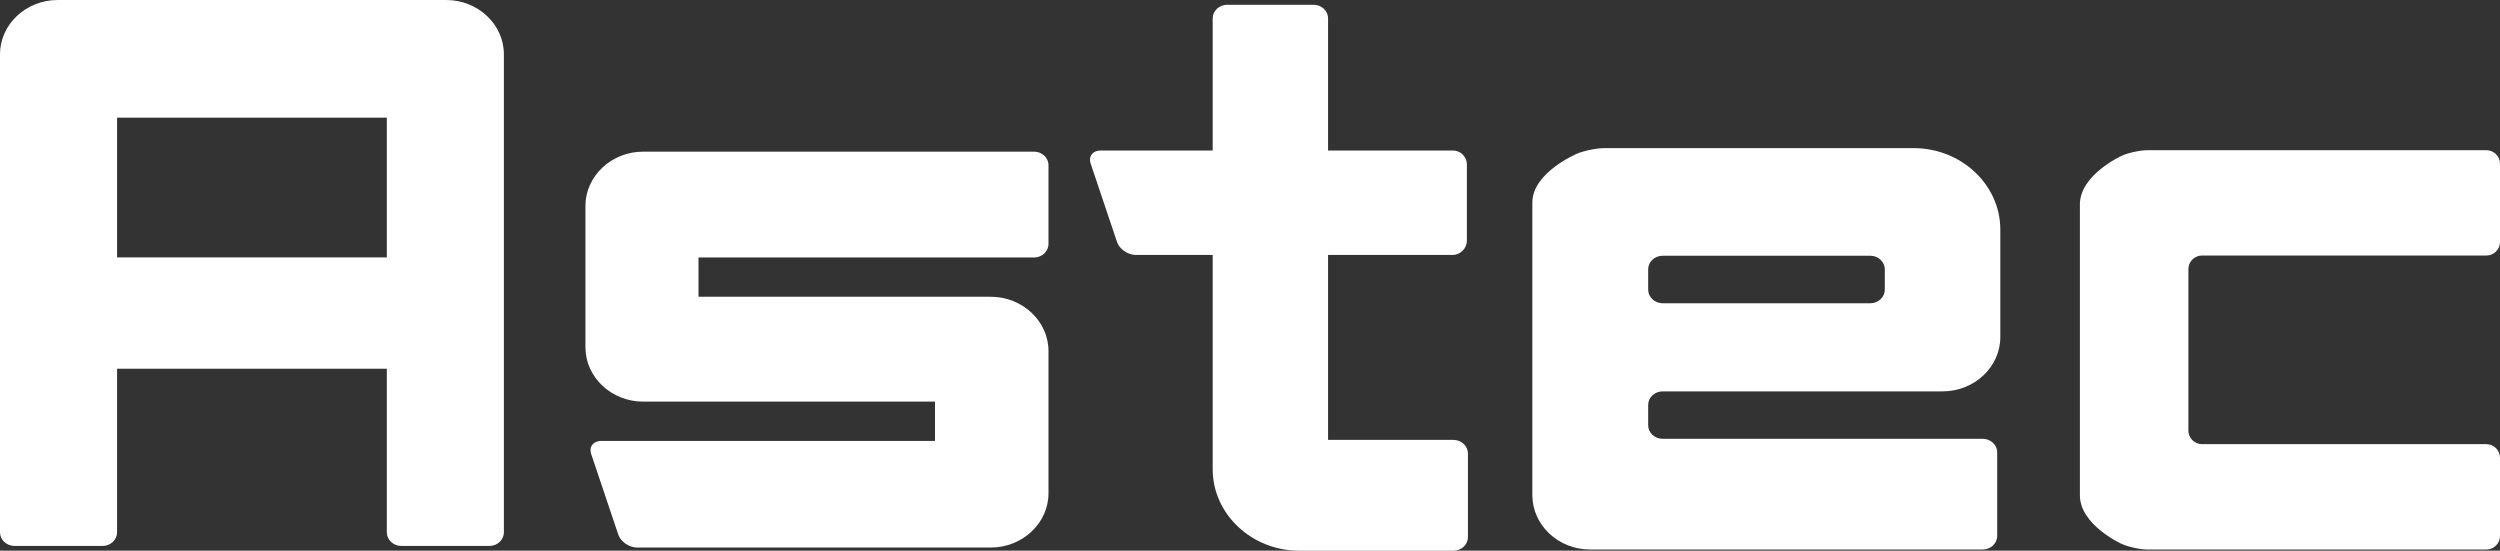
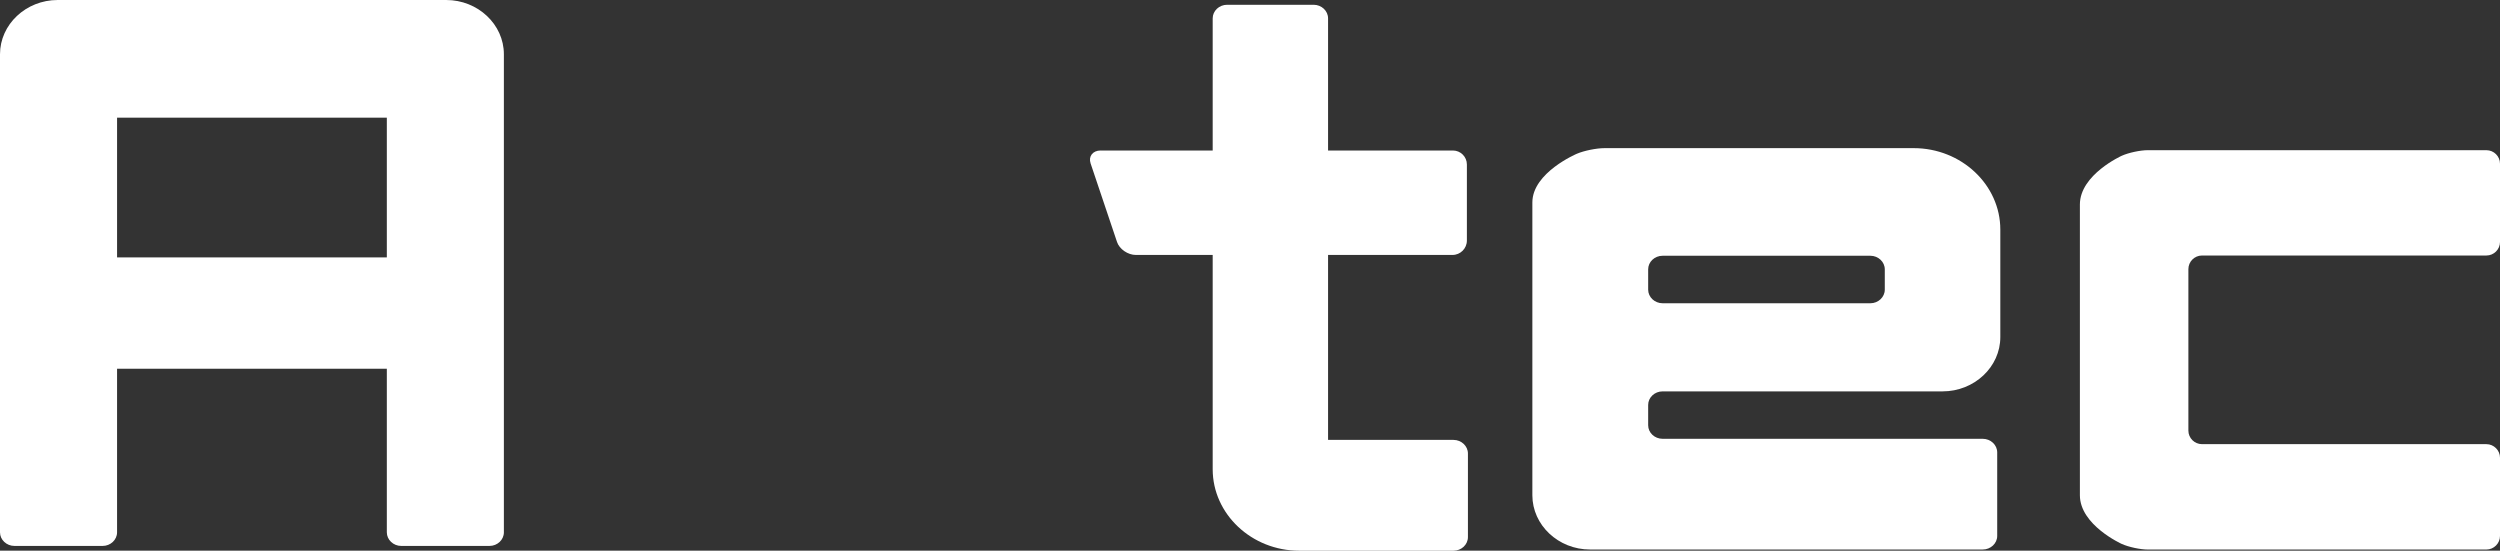
<svg xmlns="http://www.w3.org/2000/svg" viewBox="0 0 162.494 35.794">
  <rect x="0" y="0" width="162.494" height="35.794" fill="#333333" stroke="none" />
  <g id="a" />
  <g id="b">
    <g id="c">
      <g>
        <path d="M25.143,16.73H7.609V7.647H25.143v9.083Zm0,17.87c0,.484,.423,.884,.936,.884h5.736c.517,0,.936-.4,.936-.884V3.528c0-1.942-1.688-3.528-3.75-3.528H3.752C1.688,0,0,1.587,0,3.528v31.072c0,.484,.423,.884,.938,.884H6.671c.517,0,.938-.4,.938-.884v-10.635H25.143v10.635Z" fill="#fff" />
        <path d="M107.127,26.321v1.321c0,.484,.421,.879,.938,.879h20.809c.517,0,.94,.4,.94,.884v5.43c0,.484-.423,.882-.94,.882h-25.522c-2.064,0-3.752-1.587-3.752-3.528V13.157c0-1.942,2.898-3.166,2.898-3.166,.47-.2,1.274-.362,1.791-.362h20.099c3.094,0,5.628,2.381,5.628,5.291v6.991c0,1.942-1.69,3.528-3.754,3.528h-18.197c-.517,0-.938,.397-.938,.882m0-7.494c0,.484,.421,.884,.938,.884h13.507c.512,0,.935-.4,.935-.884v-1.319c0-.486-.423-.884-.935-.884h-13.507c-.517,0-.938,.397-.938,.884v1.319Z" fill="#fff" />
        <path d="M86.321,28.592h8.153c.515,0,.938,.4,.938,.884v5.435c0,.487-.423,.884-.938,.884h-10.024c-3.096,0-5.628-2.384-5.628-5.294V1.192c0-.484,.421-.882,.938-.882h5.623c.517,0,.938,.397,.938,.882V28.592Z" fill="#fff" />
-         <path d="M60.773,28.658h-21.695c-.517,0-.809,.378-.656,.842l1.765,5.247c.155,.461,.705,.842,1.222,.842h22.988c2.064,0,3.752-1.589,3.752-3.531v-9.238c0-1.942-1.688-3.531-3.752-3.531h-18.996v-2.553h21.81c.517,0,.938-.395,.938-.882v-5.113c0-.489-.421-.884-.938-.884h-25.407c-2.064,0-3.752,1.589-3.752,3.528v9.189c0,1.942,1.688,3.531,3.752,3.531h18.968v2.553Z" fill="#fff" />
        <path d="M137.91,35.355c.442,.2,1.204,.364,1.688,.364h22.012c.484,0,.884-.4,.884-.884v-5.082c0-.484-.4-.884-.884-.884h-18.486c-.484,0-.884-.395-.884-.879v-10.498c0-.487,.4-.884,.884-.884h18.486c.484,0,.884-.395,.884-.882v-5.085c0-.484-.4-.879-.884-.879h-22.012c-.484,0-1.246,.162-1.688,.362,0,0-2.722,1.225-2.722,3.167v18.898c0,1.942,2.722,3.166,2.722,3.166Z" fill="#fff" />
        <path d="M71.541,9.781c-.515,0-.809,.381-.654,.842l1.717,5.106c.155,.463,.705,.842,1.222,.842h20.58c.518,0,.938-.42,.938-.938v-4.941c0-.502-.407-.91-.91-.91h-22.895Z" fill="#fff" />
      </g>
    </g>
  </g>
</svg>